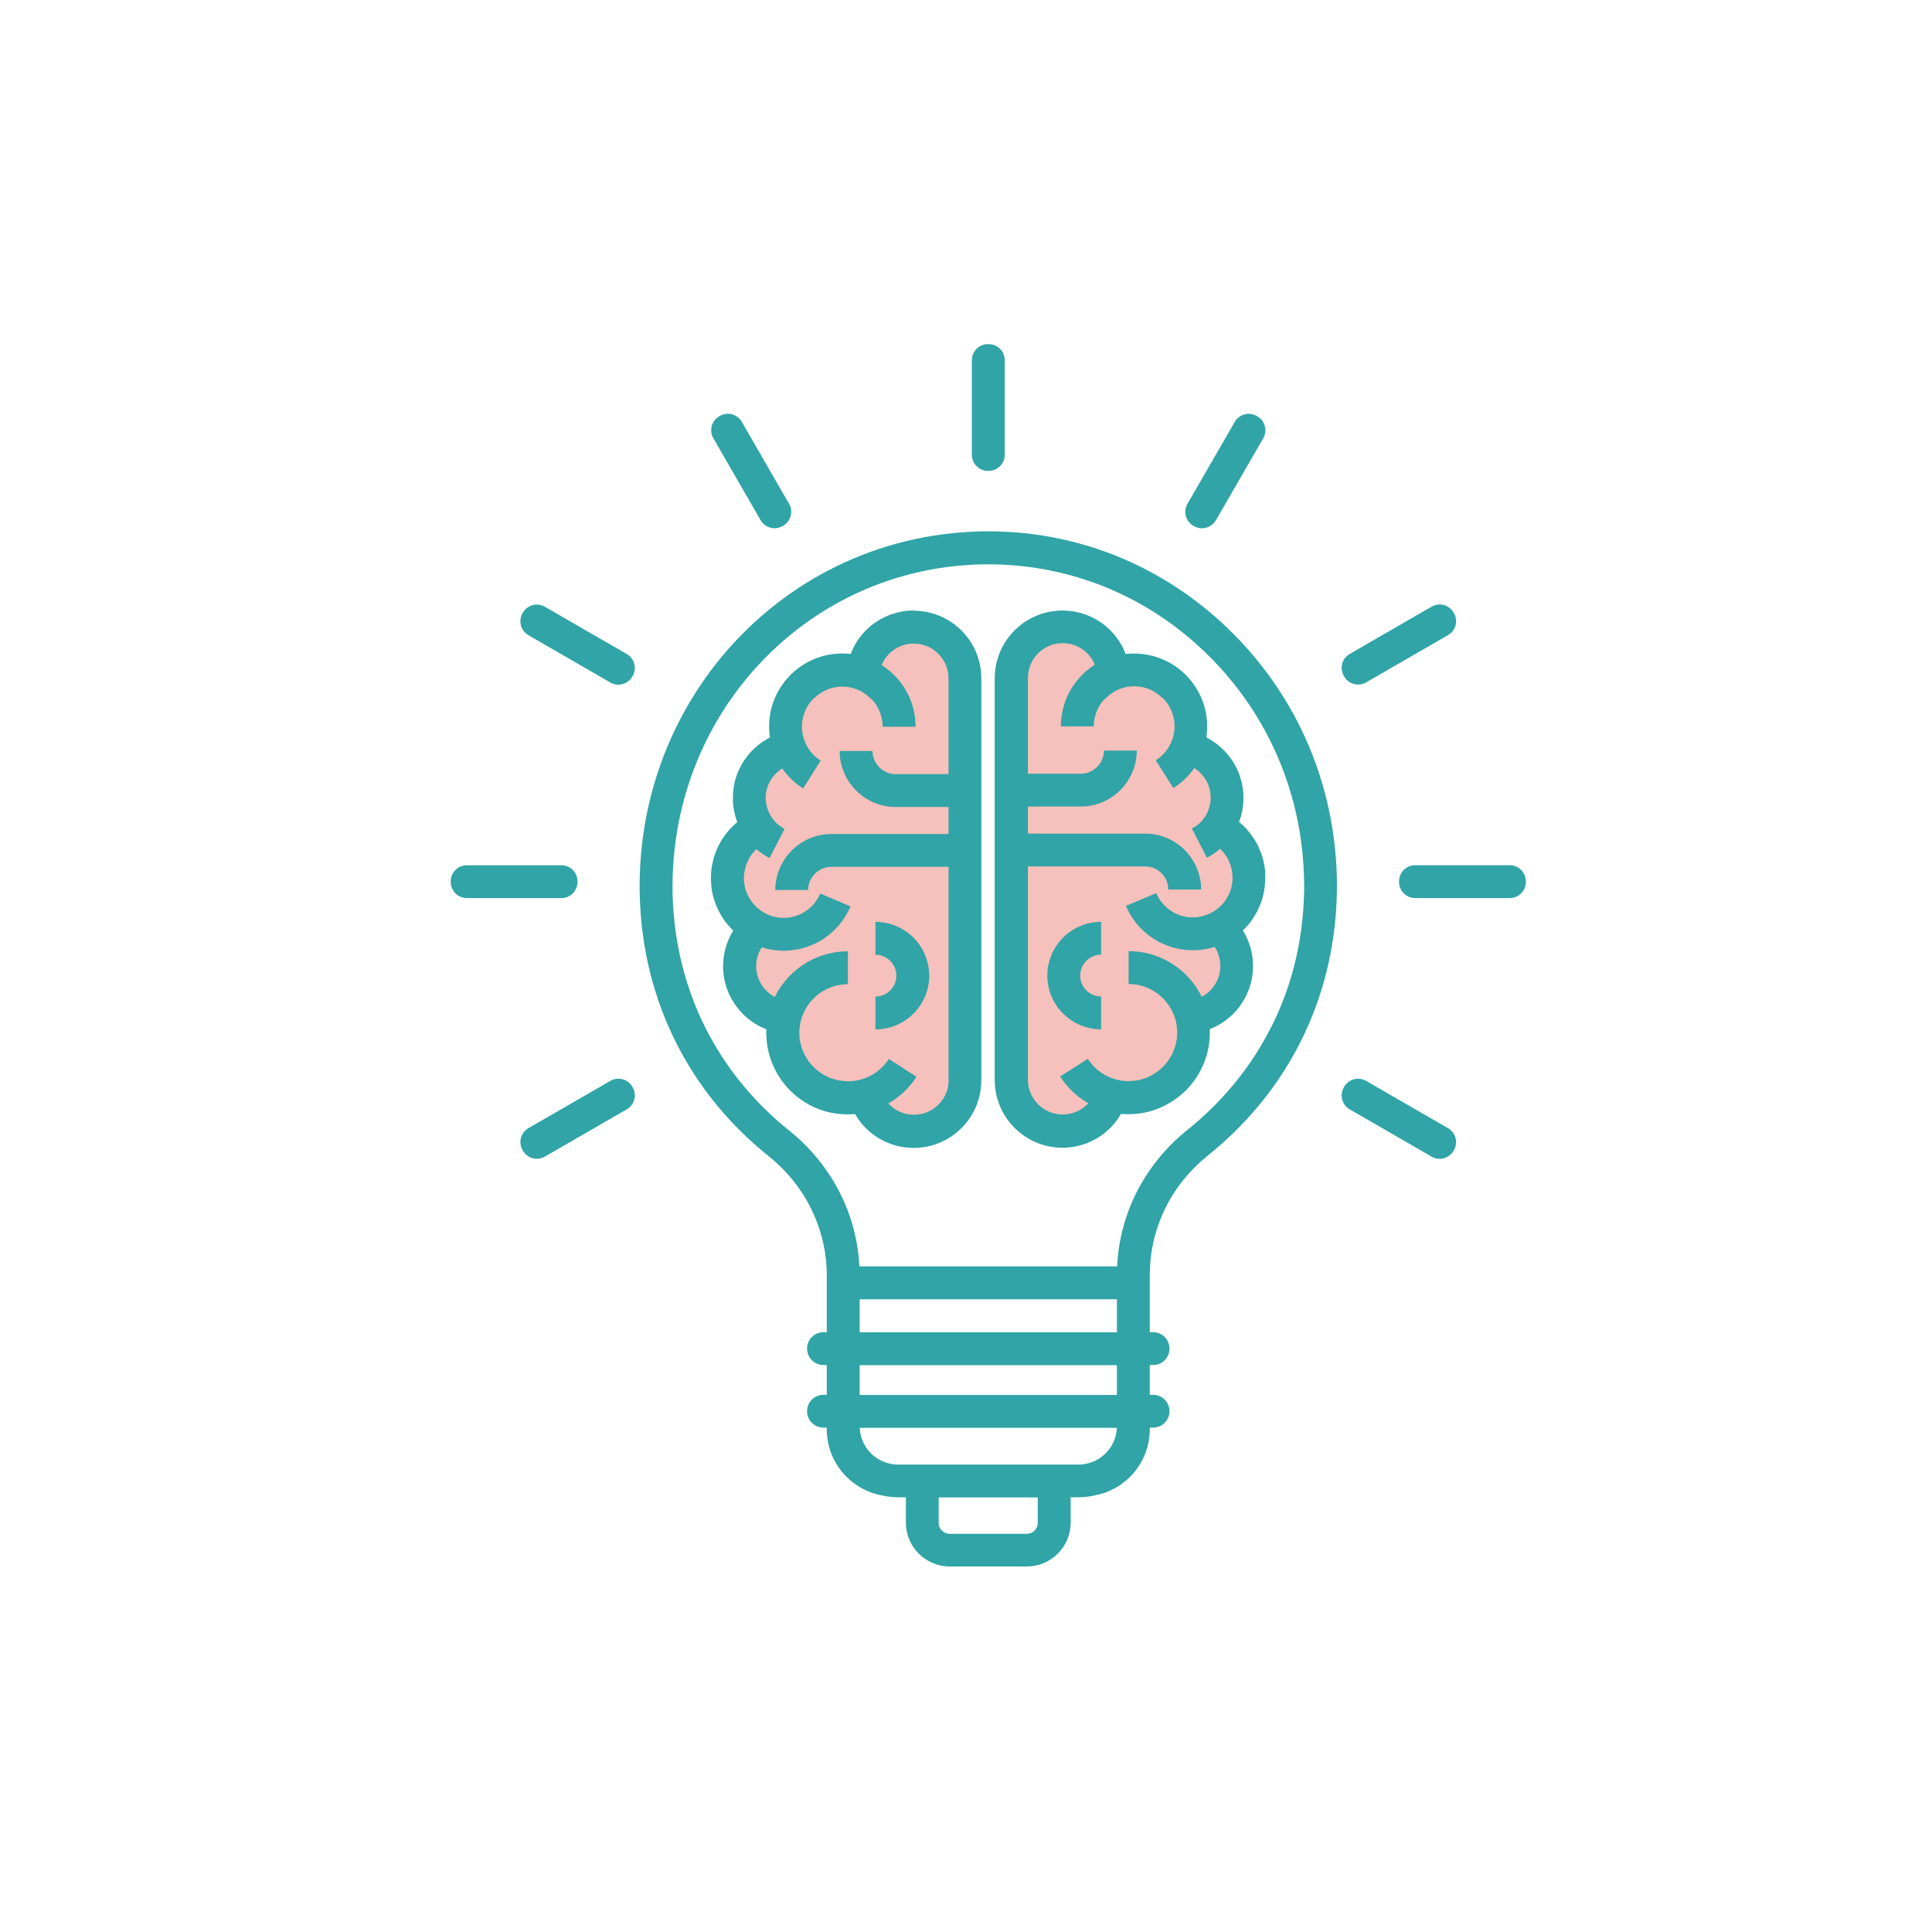
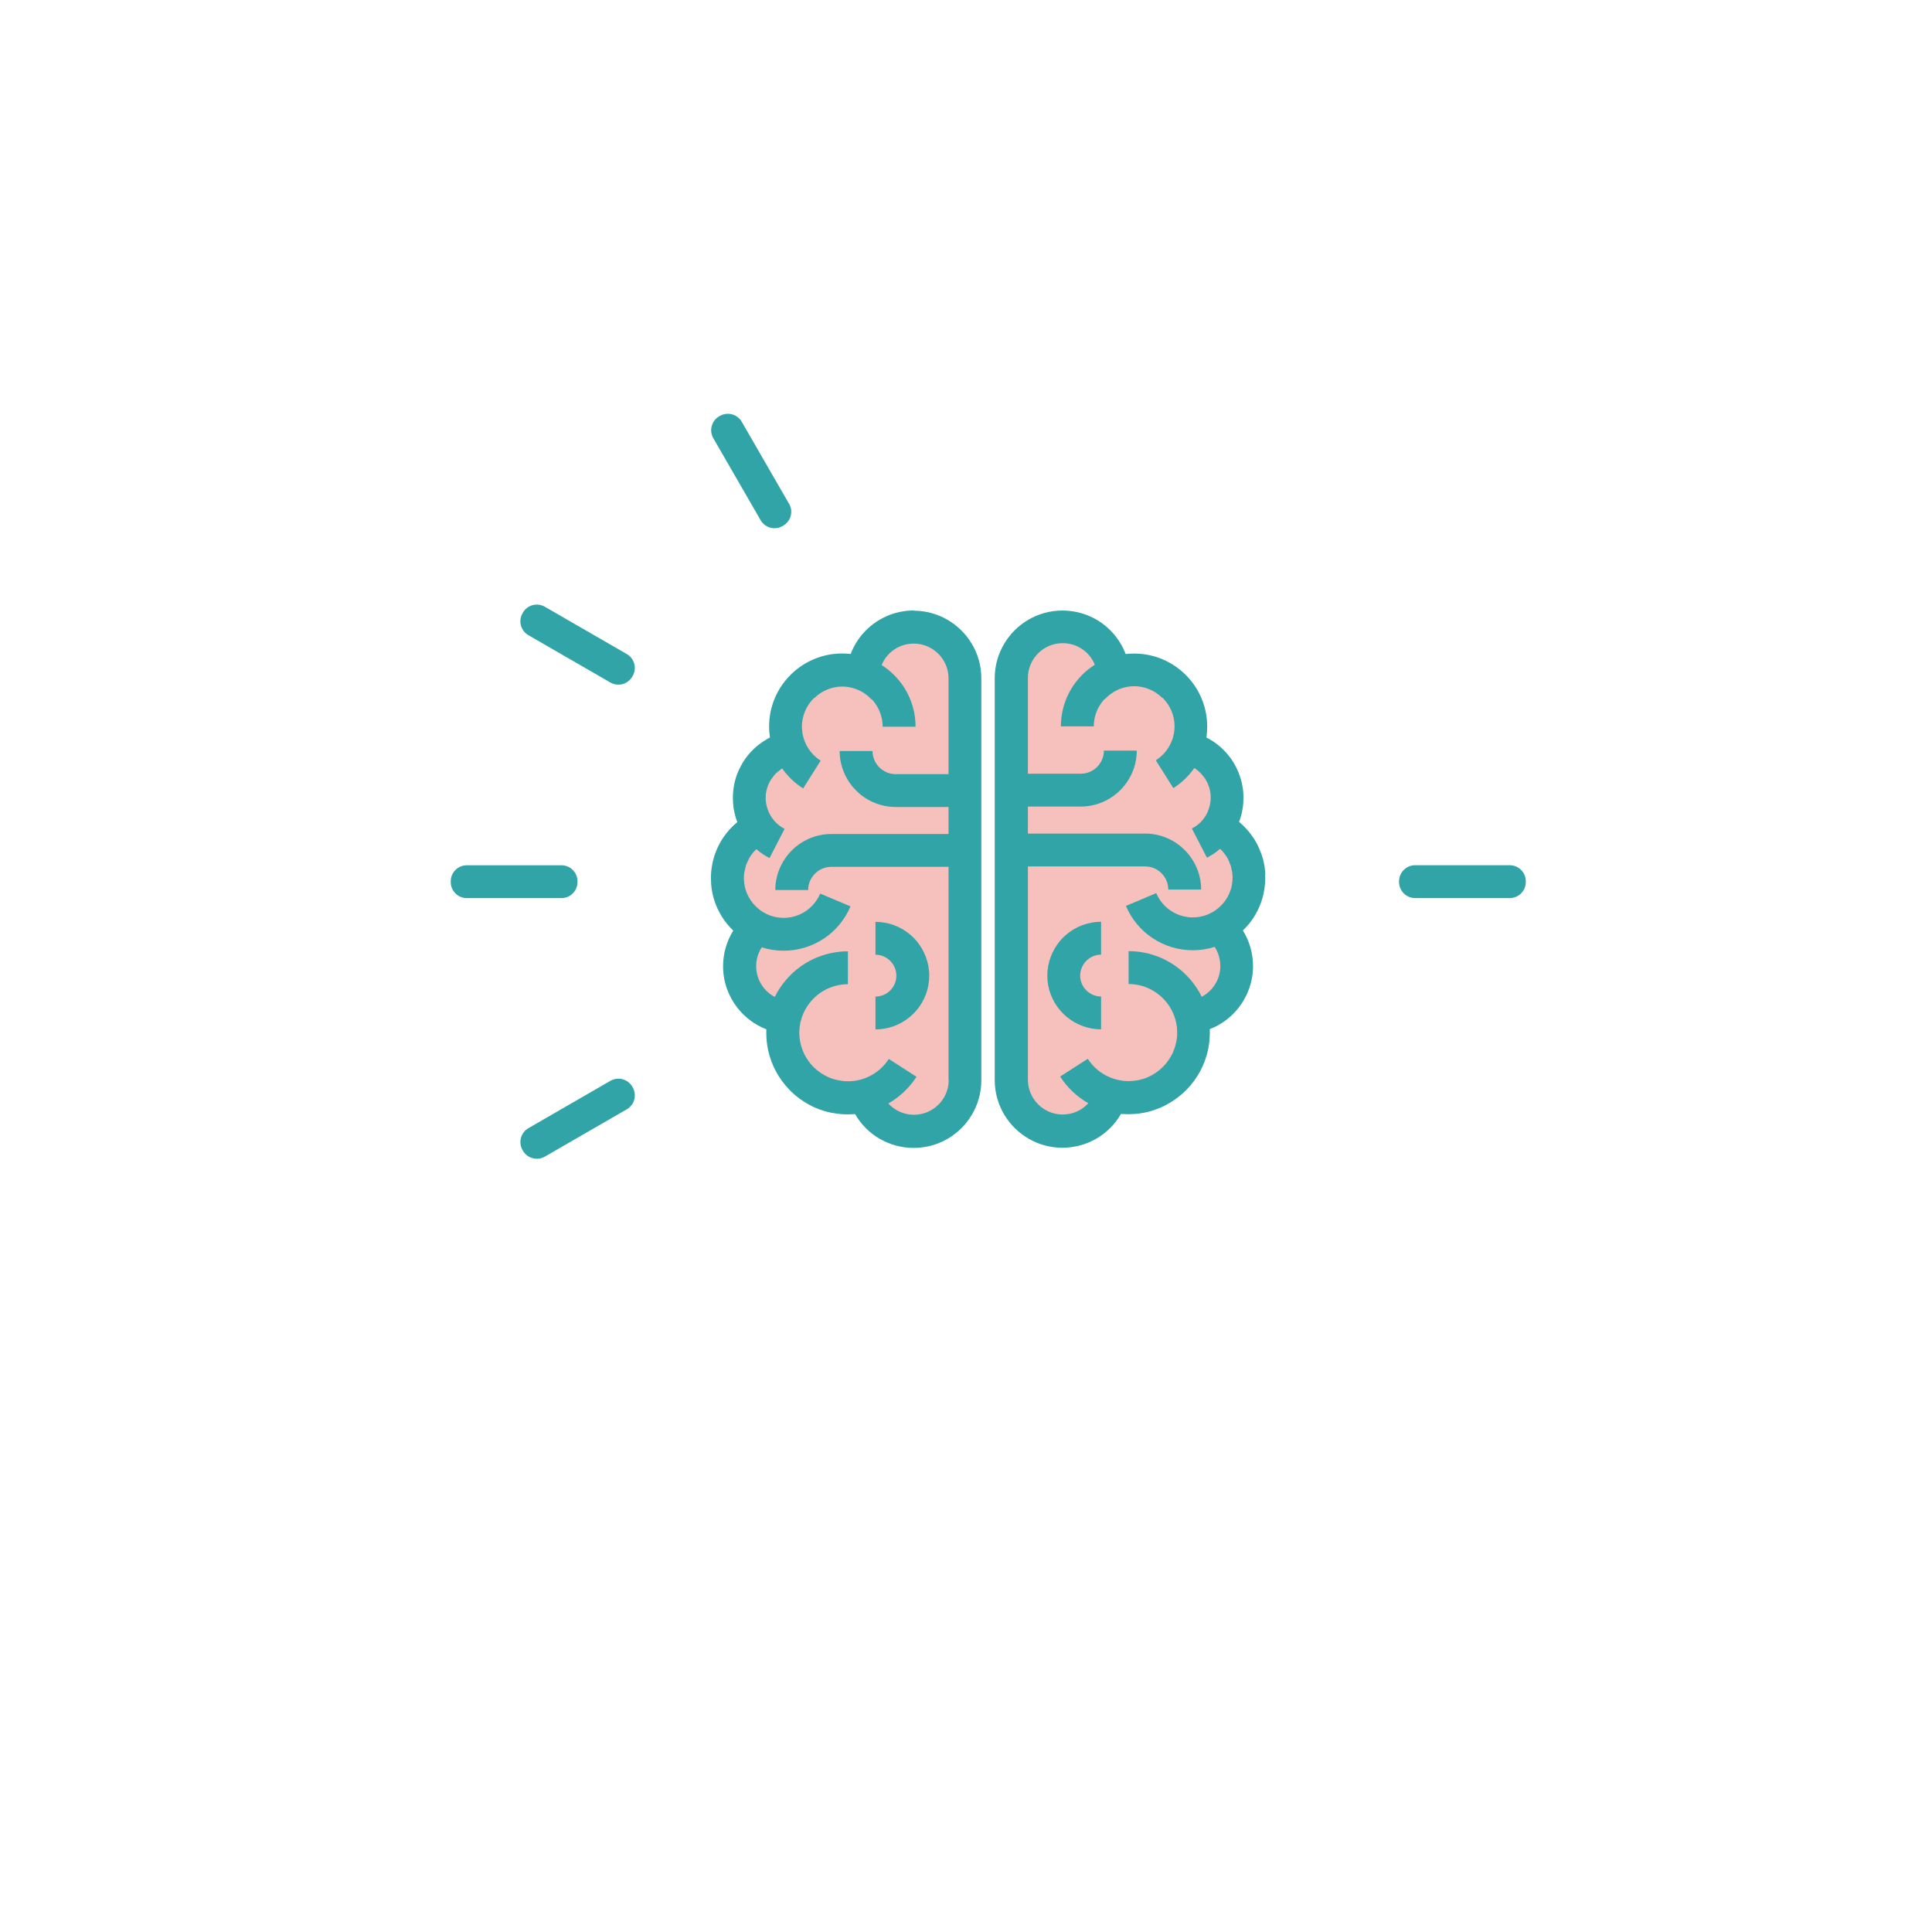
<svg xmlns="http://www.w3.org/2000/svg" id="Calque_1" data-name="Calque 1" viewBox="0 0 500 500">
  <defs>
    <style>
      .cls-1 {
        fill: #f6c0bc;
      }

      .cls-2 {
        fill: #30a4a6;
      }
    </style>
  </defs>
  <path class="cls-2" d="m149.46,228.18s0-.03,0-.04c0-2.32-1.84-4.21-4.16-4.21h-24.49c-2.3,0-4.16,1.86-4.16,4.16v.18c0,2.3,1.86,4.16,4.16,4.16h24.49c2.32,0,4.16-1.89,4.16-4.21,0-.01,0-.03,0-.04Z" />
  <path class="cls-2" d="m366.23,223.92c-2.32,0-4.16,1.89-4.16,4.21,0,.01,0,.03,0,.04s0,.03,0,.04c0,2.32,1.84,4.21,4.16,4.21h24.49c2.3,0,4.16-1.86,4.16-4.16v-.18c0-2.3-1.86-4.16-4.16-4.16h-24.49Z" />
-   <path class="cls-2" d="m349.8,162.56h24.48c2.3,0,4.16,1.86,4.16,4.16v.18c0,2.3-1.86,4.16-4.16,4.16h-24.48c-2.3,0-4.16-1.86-4.16-4.16v-.18c0-2.3,1.86-4.16,4.16-4.16Z" transform="translate(-34.91 203.36) rotate(-30)" />
  <path class="cls-2" d="m137.25,285.28h24.48c2.3,0,4.16,1.86,4.16,4.16v.18c0,2.3-1.86,4.16-4.16,4.16h-24.48c-2.3,0-4.16-1.86-4.16-4.16v-.18c0-2.3,1.86-4.16,4.16-4.16Z" transform="translate(-124.74 113.53) rotate(-30)" />
-   <path class="cls-2" d="m304.88,117.65h24.48c2.3,0,4.16,1.86,4.16,4.16v.18c0,2.3-1.86,4.16-4.16,4.16h-24.48c-2.3,0-4.16-1.86-4.16-4.16v-.18c0-2.3,1.86-4.16,4.16-4.16Z" transform="translate(52.99 335.59) rotate(-60)" />
-   <path class="cls-2" d="m260.02,117.71v-24.49c0-2.3-1.86-4.16-4.16-4.16h-.18c-2.3,0-4.16,1.86-4.16,4.16v24.49c0,2.32,1.89,4.16,4.21,4.16.01,0,.03,0,.04,0s.03,0,.04,0c2.32,0,4.21-1.84,4.21-4.16Z" />
  <path class="cls-2" d="m204.21,130.38l-12.24-21.21c-1.15-1.99-3.69-2.67-5.68-1.52l-.16.09c-1.99,1.15-2.67,3.69-1.52,5.68l12.24,21.21c1.15,1.99,3.69,2.67,5.68,1.51.05-.03.11-.06.16-.09,1.99-1.15,2.68-3.69,1.53-5.68Z" />
-   <path class="cls-2" d="m361.94,273.13h.18c2.3,0,4.16,1.86,4.16,4.16v24.48c0,2.3-1.86,4.16-4.16,4.16h-.18c-2.3,0-4.16-1.86-4.16-4.16v-24.48c0-2.3,1.86-4.16,4.16-4.16Z" transform="translate(-69.73 458.3) rotate(-60)" />
  <path class="cls-2" d="m149.39,150.42h.18c2.3,0,4.16,1.86,4.16,4.16v24.48c0,2.3-1.86,4.16-4.16,4.16h-.18c-2.3,0-4.16-1.86-4.16-4.16v-24.48c0-2.3,1.86-4.16,4.16-4.16Z" transform="translate(-69.73 212.87) rotate(-60)" />
-   <path class="cls-2" d="m346.01,229.32c0-1.81-.06-3.61-.16-5.4-.75-13.13-4.17-25.69-10.02-37.06-1.3-2.52-2.71-4.98-4.24-7.37-3.89-6.09-8.52-11.76-13.86-16.89-4.1-3.94-8.5-7.45-13.13-10.5-2.38-1.57-4.82-3.01-7.32-4.34-11.46-6.07-24.11-9.54-37.26-10.15-2.54-.12-5.09-.14-7.66-.04-.28.01-.56.03-.85.04-13.44.63-26.07,4.2-37.29,10.09-2.52,1.32-4.97,2.76-7.34,4.31-10.83,7.08-20.03,16.45-26.99,27.44-1.51,2.39-2.92,4.85-4.21,7.39-5.71,11.19-9.23,23.75-9.99,37.07-.1,1.79-.16,3.59-.16,5.4,0,1.04.02,2.07.06,3.1.44,13.42,3.66,26.08,9.4,37.47,1.28,2.53,2.68,5,4.2,7.4,5.2,8.19,11.81,15.58,19.74,21.93,8.41,6.74,13.66,16.26,14.8,26.6.16,1.41.24,2.83.24,4.27v14.69h-.85c-2.35,0-4.25,1.9-4.25,4.25s1.9,4.25,4.25,4.25h.85v7.7h-.85c-2.35,0-4.25,1.9-4.25,4.25s1.9,4.25,4.25,4.25h.85v.43c0,8.51,6.14,15.6,14.22,17.1,1.35.32,2.76.49,4.21.49h2.04v6.57c0,6.25,5.09,11.34,11.34,11.34h19.97c6.25,0,11.34-5.09,11.34-11.34v-6.57h2.04c1.45,0,2.86-.17,4.21-.49,8.08-1.5,14.22-8.59,14.22-17.1v-.43h.85c2.35,0,4.25-1.9,4.25-4.25s-1.9-4.25-4.25-4.25h-.85v-7.7h.85c2.35,0,4.25-1.9,4.25-4.25s-1.9-4.25-4.25-4.25h-.85v-12.81s0,0,0-.01v-2.07c0-1.37.08-2.72.22-4.06,1.09-10.39,6.32-19.96,14.75-26.72,7.92-6.36,14.52-13.72,19.72-21.87,1.53-2.4,2.94-4.86,4.22-7.39,5.78-11.39,9.02-24.05,9.47-37.43.03-1.03.06-2.07.06-3.11Zm-16.93,36.28c-1.27,2.53-2.67,5-4.21,7.39-4.68,7.26-10.59,13.83-17.66,19.5-4.27,3.43-7.85,7.45-10.69,11.9-4.45,6.97-7.02,14.99-7.4,23.35h-66.71c-.42-8.41-3.06-16.46-7.58-23.45-2.82-4.36-6.37-8.32-10.57-11.69-7.08-5.67-13-12.26-17.68-19.56-1.53-2.39-2.93-4.86-4.19-7.4-5.02-10.11-7.85-21.33-8.29-33.2-.04-1.03-.06-2.06-.06-3.1,0-1.82.07-3.62.18-5.4.74-11.78,3.85-22.88,8.85-32.81,1.28-2.54,2.68-5.01,4.21-7.39,6.2-9.7,14.34-17.99,23.88-24.31,2.36-1.56,4.81-3.01,7.33-4.32,9.96-5.18,21.14-8.34,33.03-8.95.39-.02.78-.04,1.17-.06,2.46-.09,4.91-.07,7.34.06,11.63.6,22.82,3.68,33,9.01,2.5,1.31,4.95,2.76,7.32,4.34,4.05,2.7,7.9,5.79,11.49,9.24,4.75,4.57,8.89,9.61,12.38,15.02,1.54,2.39,2.95,4.85,4.24,7.38,5.12,10.08,8.15,21.19,8.88,32.79.11,1.79.18,3.59.18,5.4,0,1.04-.03,2.08-.07,3.11-.44,11.84-3.29,23.05-8.35,33.16Zm-60.5,128.51c0,1.56-1.27,2.84-2.84,2.84h-19.97c-1.56,0-2.84-1.27-2.84-2.84v-6.57h25.64v6.57Zm10.55-15.08h-46.73c-.85,0-1.67-.12-2.45-.32-4.16-1.06-7.27-4.75-7.45-9.19h66.54c-.18,4.44-3.29,8.13-7.45,9.19-.79.2-1.61.32-2.46.32Zm-19.11-42.78h29.04v8.55h-66.58v-8.55h37.55Zm29.04,24.76h-66.58v-7.7h66.58v7.7Z" />
  <path class="cls-2" d="m236.53,157.99c-5.17,0-9.83,2.22-13.04,5.79-1.42,1.58-2.56,3.42-3.33,5.46-.02,0-.04,0-.06,0-.11-.01-.22-.02-.33-.03-.08,0-.16-.01-.24-.02-.05,0-.09,0-.14-.01-.14-.01-.27-.02-.41-.03-.34-.02-.68-.03-1.03-.03-.4,0-.8.02-1.2.04-9.87.62-17.71,8.84-17.71,18.86,0,.45.02.9.05,1.34,0,.12.02.25.04.37.03.3.06.61.1.91,0,.03,0,.05.01.08,0,.05,0,.1.02.15l-.09.04c-.15.08-.3.16-.45.24l-.15.09c-.34.19-.67.39-.96.59-.03.02-.1.07-.13.09-.13.09-.26.18-.39.27h0s-.04.04-.06.05h0s-.18.12-.18.12c-.13.09-.25.19-.36.27l-.26.2c-.11.09-.23.19-.34.28l-.27.23c-.11.09-.21.19-.31.27l-.24.23c-.19.18-.37.36-.6.6-.07.07-.14.15-.2.21-.08.09-.16.18-.24.27l-.06.07c-.07.08-.15.17-.21.24-.08.09-.16.19-.25.31-.08.1-.16.2-.24.3-.08.1-.16.21-.24.32-.08.1-.15.21-.22.32,0,0-.04.06-.04.06l-.1.14-.08.11c-.08.13-.17.25-.27.42-.05.08-.1.15-.14.23-.13.21-.25.43-.37.65l-.12.24c-.08.15-.16.3-.24.46l-.14.29c-.07.14-.13.29-.2.44l-.13.3c-.06.14-.12.29-.2.5l-.05.12v.02s-.04.09-.04.09c-.06.17-.12.34-.18.54l-.07.23c-.03.09-.05.18-.08.27-.02.05-.03.11-.05.16-.03.11-.06.21-.09.32l-.04.15c-.05.22-.1.43-.15.66v.03s-.03.14-.03.14l-.02.11c-.03.17-.06.35-.09.52v.03s-.04.24-.04.24v.04c-.03.17-.05.34-.07.53v.03s-.03.24-.03.24v.03c-.02.18-.03.37-.05.61v.03s-.01.18-.01.18v.02c-.01.27-.02.55-.02.83,0,.39.02.77.04,1.16,0,.02,0,.08,0,.12,0,0,0,.02,0,.03,0,.12.03.25.04.37.02.23.04.47.07.7l.02.17v.05c.02.1.04.2.06.3.04.24.08.47.13.71l.05.21v.04s.03.08.04.12c.07.28.13.57.21.85l.07.25s.01.03.02.05c0,.02.02.05.02.07.07.23.14.45.22.67.04.12.08.23.12.34,0,.01,0,.02.01.04,0,0,0,.02,0,.03-1.33,1.1-2.49,2.37-3.46,3.77,0,.01-.02.03-.03.04-.01.02-.04.05-.05.07,0,0,0,0,0,0-.1.15-.2.3-.3.45,0,0,0,0,0,0-.02.02-.05.08-.07.1-.08.13-.17.27-.27.45l-.07.12s-.02.03-.02.04c-.07.12-.13.23-.22.4h0s-.08.15-.08.15c-.07.13-.14.26-.21.41l-.1.19s-.03.06-.04.08c-.04.09-.09.18-.14.28l-.07.17c-.18.41-.36.82-.51,1.24l-.04.09c-.04.11-.08.23-.12.34l-.1.31c-.02.07-.04.12-.06.19-.01.05-.03.1-.04.14,0,.02-.01.04-.02.07-.03.09-.05.17-.07.25-.03.11-.06.23-.1.35l-.13.53-.03.13s0,.02,0,.03c-.02.11-.05.21-.07.33l-.09.49-.03.14s-.02.1-.02.11l-.02.11-.05.38-.06.45c-.01.13-.03.25-.04.38h0s0,.06,0,.08h0s-.02.21-.02.21v.03s0,0,0,0c-.01.15-.02.3-.03.48v.2c-.02.24-.02.47-.02.71,0,.39.02.78.04,1.17,0,0,0,.02,0,.03l.02.33s0,.06,0,.09c.02.21.04.43.07.67,0,.07.01.13.02.2l.03.24s0,.01,0,.02c.05.37.12.73.19,1.1,0,.01,0,.02,0,.03l.05.2s.02.07.03.11c.06.25.12.5.19.76,0,.03.01.05.02.08l.06.2.03.09s.02.05.02.08c.06.2.13.41.2.62.03.08.05.16.08.24.02.05.04.12.05.16.02.05.04.1.06.15.1.27.21.55.33.82.02.04.03.07.04.11l.1.22c.03.07.07.14.1.2.07.14.13.28.21.43.04.08.07.16.12.24l.1.2s.05.08.07.13c.06.11.12.21.18.32.11.19.21.38.32.56,0,.01.02.03.02.04.11.18.23.35.34.52.04.06.08.13.13.19.04.07.09.13.13.2l.14.2c.06.08.12.16.18.24.03.05.07.09.11.14.11.14.2.28.32.42.02.03.07.09.09.11.25.3.51.6.76.88l.1.11c.22.24.46.47.72.73-1.7,2.74-2.63,5.93-2.63,9.22,0,4.02,1.37,7.75,3.69,10.73,1.9,2.45,4.44,4.39,7.4,5.55.04.01.07.03.11.05-.01.31-.02.61-.02.92,0,.34,0,.67.03,1,0,.14.02.27.03.41.01.19.03.38.04.57.02.18.04.36.06.54.02.13.03.27.05.4.03.21.06.43.1.64.01.08.03.16.04.25.05.25.1.5.15.75,0,.01,0,.02,0,.03.86,3.85,2.77,7.3,5.41,10.05,0,0,.02.02.03.03.18.18.36.36.54.54.05.05.11.1.16.15.16.15.32.29.48.44.09.08.18.16.27.24.14.12.27.23.41.35.14.11.28.22.42.33.1.08.21.16.31.24.79.59,1.62,1.12,2.49,1.59.02.01.04.02.07.04.27.14.54.28.81.42.04.02.08.04.12.06.26.12.52.24.78.35.05.02.1.04.15.06.26.11.52.21.78.31.05.02.11.04.16.06.27.1.53.19.81.27.05.02.1.03.15.05.29.09.59.17.88.25.03,0,.06.02.09.02.33.08.66.16,1,.23.1.02.2.03.3.05.03,0,.05,0,.08.01.43.08.87.15,1.31.2.14.02.28.04.42.05.16.02.32.02.48.04.2.02.39.03.59.04.36.02.71.03,1.07.03.44,0,.87-.02,1.28-.04.02,0,.07,0,.11,0,0,0,.02,0,.03,0,.16-.01.33-.02.49-.04,3.07,5.36,8.79,8.76,15.17,8.76s11.91-3.39,14.98-8.46c1.6-2.64,2.53-5.74,2.53-9.05v-104.01c0-3.31-.92-6.41-2.53-9.05-3.07-5.06-8.64-8.46-14.98-8.46Z" />
  <path class="cls-1" d="m245.53,279.5c0,4.96-4.04,9-9,9-2.6,0-4.98-1.1-6.64-2.92,2.9-1.65,5.42-4,7.29-6.91l-7.15-4.61c-1.72,2.66-4.32,4.53-7.28,5.34-.23.06-.47.12-.71.17-.02,0-.04,0-.06.01-.13.03-.26.05-.39.07-.13.02-.27.04-.4.06-.1.01-.21.03-.31.04-.19.02-.39.04-.59.06-.09,0-.18,0-.27,0-.21,0-.41.02-.62.02-.37,0-.73-.02-1.09-.06-.1,0-.2-.02-.3-.03-.78-.09-1.55-.25-2.28-.47-.04-.01-.08-.03-.13-.04-.34-.11-.67-.23-.99-.36-.07-.03-.15-.07-.22-.1-.29-.13-.57-.26-.84-.41-.09-.05-.17-.09-.25-.14-.25-.14-.5-.29-.74-.45-.09-.06-.18-.12-.27-.18-.22-.16-.44-.32-.65-.49-.1-.08-.19-.15-.29-.23-.19-.16-.38-.34-.57-.51-.1-.09-.2-.18-.3-.28-.17-.17-.32-.35-.48-.53-.1-.11-.2-.22-.29-.33-.19-.24-.37-.48-.55-.73-.16-.23-.31-.47-.46-.71-.07-.12-.15-.24-.22-.36-.11-.2-.21-.41-.32-.61-.07-.13-.13-.26-.19-.4-.09-.2-.17-.41-.25-.62-.06-.15-.12-.3-.17-.46-.07-.2-.13-.4-.19-.6-.05-.18-.1-.36-.14-.54-.04-.19-.09-.37-.13-.56-.04-.23-.08-.46-.11-.69-.02-.15-.05-.31-.06-.46-.04-.39-.06-.79-.06-1.19,0-.38.02-.75.06-1.13,0-.09.02-.18.02-.27.04-.36.09-.71.16-1.06.01-.07.03-.14.05-.21.37-1.69,1.08-3.25,2.05-4.61,2.07-2.91,5.34-4.9,9.08-5.24.38-.04.77-.06,1.16-.06v-8.51c-1.37,0-2.71.14-4.01.39-4.7.91-8.85,3.38-11.88,6.86-1.2,1.38-2.23,2.91-3.04,4.56-.79-.42-1.51-.95-2.14-1.57-1.66-1.64-2.68-3.91-2.68-6.4,0-1.75.52-3.43,1.45-4.87,1.79.57,3.69.87,5.66.87,7.57,0,14.36-4.5,17.31-11.47l-4.95-2.09-2.89-1.22c-.18.43-.39.83-.62,1.22-1.83,3.11-5.17,5.06-8.85,5.06-2.1,0-4.05-.63-5.68-1.72-.04-.03-.08-.05-.12-.08-.15-.1-.29-.21-.43-.32-.21-.16-.41-.32-.6-.5-.13-.12-.27-.23-.39-.36-.03-.03-.06-.06-.09-.09-.44-.44-.84-.93-1.19-1.45-.02-.02-.03-.05-.05-.07-.1-.15-.2-.32-.29-.48-.06-.11-.14-.21-.2-.32,0,0,0,0,0,0-.16-.29-.3-.58-.43-.88,0-.02-.01-.03-.02-.05-.11-.27-.21-.55-.3-.83-.01-.05-.03-.09-.05-.14-.09-.3-.17-.61-.24-.92,0,0,0-.01,0-.02-.06-.3-.1-.6-.14-.91,0-.07-.01-.14-.02-.21-.03-.31-.05-.62-.05-.94,0-.18.01-.36.02-.54l.05-.62c0-.08.02-.17.03-.25l.44-1.87h0s.02-.07.03-.11l.83-1.8c.07-.12.14-.23.21-.35.15-.24.33-.47.51-.7.11-.14.21-.28.32-.42.09-.11.2-.21.29-.31.16-.18.32-.35.5-.52,1.03.89,2.17,1.67,3.41,2.31l3.9-7.56c-1.28-.66-2.35-1.59-3.16-2.71,0,0-.01-.02-.02-.03l-.05-.07c-.13-.18-.25-.37-.36-.56-.04-.07-.09-.15-.13-.22-.11-.19-.21-.38-.3-.58-.02-.03-.03-.07-.05-.1-.12-.25-.22-.52-.31-.78,0-.02-.01-.04-.02-.05-.09-.27-.17-.54-.24-.82,0-.04-.02-.08-.03-.12-.03-.14-.06-.28-.08-.43-.01-.07-.03-.14-.04-.21-.02-.16-.04-.32-.06-.48,0-.06-.01-.11-.02-.16-.02-.22-.03-.45-.03-.68,0-.3.02-.59.04-.88v-.09c.04-.28.08-.55.14-.82v-.03c.11-.5.26-.99.45-1.45l.18-.43c.17-.38.37-.74.59-1.09l.53-.71.26-.35c.14-.16.28-.33.44-.48.02-.02.03-.03.05-.05.07-.07.14-.12.21-.19l1.12-.9c.09-.06.18-.11.27-.17,1.42,2.03,3.25,3.8,5.42,5.18l2.27-3.6,1.61-2.55.66-1.04c-1.95-1.23-3.4-3.04-4.18-5.12-.11-.29-.2-.58-.29-.87,0-.01,0-.03-.01-.04-.08-.29-.15-.58-.2-.87,0-.03,0-.07-.02-.1-.04-.24-.07-.49-.1-.73,0-.07-.01-.14-.02-.22-.02-.28-.04-.56-.04-.84,0-2.89,1.19-5.51,3.11-7.4l.05.05c2.03-2.03,4.69-3.04,7.35-3.04.31,0,.61.02.91.05.14.01.27.04.4.06.2.03.39.05.58.09.17.03.34.08.51.12.14.04.29.07.43.11.19.06.39.12.58.19.22.08.45.16.67.26,1.28.56,2.44,1.39,3.42,2.45l.05-.05c.13.13.25.27.37.4,1.59,1.88,2.47,4.23,2.47,6.72h8.51c0-.31,0-.61-.02-.91-.22-4.71-2.16-9.1-5.52-12.46-.97-.97-2.02-1.81-3.14-2.53-.03-.02-.07-.04-.1-.06,0-.02.02-.04.03-.06,1.36-3.27,4.56-5.5,8.29-5.5,4.96,0,9,4.04,9,9v24.79h-13.68c-3.3,0-5.99-2.69-5.99-5.99h-8.51c0,3.1.99,5.97,2.65,8.32,2.4,3.4,6.21,5.72,10.58,6.11.42.04.84.06,1.27.06h13.68v6.99h-30.34c-5.71,0-10.65,3.33-13.01,8.14-.94,1.92-1.49,4.07-1.49,6.35h8.51c0-3.3,2.69-5.99,5.99-5.99h30.34v55.21Z" />
  <path class="cls-2" d="m237.36,243.71c-2.09-2.56-5.07-4.36-8.47-4.93-.76-.13-1.53-.21-2.32-.21v8.51c1.19,0,2.28.39,3.17,1.04,1.35.98,2.24,2.58,2.24,4.38,0,2.98-2.43,5.41-5.41,5.41v8.51c.8,0,1.57-.08,2.33-.21,6.57-1.12,11.59-6.83,11.59-13.71,0-1.7-.32-3.32-.88-4.83-.54-1.44-1.29-2.77-2.25-3.94Z" />
  <path class="cls-2" d="m327.47,226.26c0-.15-.02-.29-.03-.45,0,0,0-.01,0-.02v-.02s-.03-.3-.03-.3c-.01-.13-.02-.25-.04-.37l-.04-.31s0-.07,0-.07l-.03-.2-.03-.23-.02-.13h0s-.01-.07-.02-.1h0s-.03-.14-.03-.14l-.09-.49c-.02-.1-.04-.21-.07-.31,0-.02,0-.03,0-.05l-.03-.12-.13-.54c-.03-.12-.06-.23-.09-.33-.03-.09-.05-.18-.08-.26,0-.02-.01-.04-.02-.06l-.07-.2-.14-.43c-.04-.12-.08-.23-.13-.36l-.04-.09c-.16-.42-.33-.83-.51-1.24l-.07-.17c-.04-.09-.09-.18-.13-.28-.01-.03-.03-.06-.04-.09l-.11-.22c-.06-.13-.13-.25-.19-.37l-.08-.14-.03-.06c-.06-.12-.13-.23-.2-.35,0-.01-.01-.03-.02-.04l-.09-.16c-.08-.14-.16-.27-.26-.42l-.06-.08h0c-.1-.16-.19-.31-.28-.44,0,0-.02-.02-.03-.04,0-.01-.01-.02-.02-.03,0,0-.01-.01-.02-.02-.98-1.42-2.15-2.71-3.5-3.82,0-.01,0-.03.01-.04,0,0,0,0,0-.01.04-.11.09-.23.13-.35.02-.07.05-.15.07-.22.05-.14.09-.28.14-.42.02-.06.04-.12.06-.18l.07-.22c.03-.1.05-.2.08-.29.06-.23.12-.45.17-.68,0-.01,0-.02,0-.04l.04-.19c.06-.29.11-.58.16-.89,0-.05.02-.09.02-.14v-.02s.03-.18.03-.18c.03-.25.06-.51.08-.76,0-.11.03-.21.03-.32v-.02s0-.12,0-.12c.02-.38.04-.77.04-1.16,0-.28,0-.55-.02-.85h0s-.01-.2-.01-.2v-.06c-.02-.18-.03-.37-.05-.57v-.02s-.03-.22-.03-.22v-.05c-.03-.17-.05-.35-.07-.51v-.05s-.04-.23-.04-.23v-.03c-.03-.18-.06-.35-.11-.57v-.06s-.04-.15-.04-.15v-.02c-.05-.22-.1-.43-.15-.61,0-.04-.03-.14-.04-.18-.03-.11-.06-.22-.09-.33-.01-.05-.03-.11-.05-.16-.03-.09-.05-.18-.08-.27l-.08-.25c-.06-.17-.11-.34-.17-.49l-.04-.1-.02-.05-.07-.18c-.06-.15-.11-.29-.17-.44l-.13-.31c-.06-.15-.13-.29-.2-.45l-.13-.28c-.08-.15-.15-.3-.25-.49l-.11-.2c-.12-.22-.24-.44-.37-.65-.05-.08-.09-.15-.17-.27-.08-.13-.16-.26-.25-.39l-.07-.11-.1-.14s-.04-.06-.04-.06c-.07-.11-.15-.21-.23-.32-.08-.1-.15-.21-.24-.31-.08-.1-.15-.2-.25-.32-.08-.1-.15-.19-.22-.27-.07-.09-.15-.17-.22-.25l-.06-.07c-.08-.09-.16-.18-.23-.26-.07-.08-.14-.15-.26-.27-.18-.19-.36-.37-.59-.59l-.18-.18c-.09-.09-.19-.17-.29-.26,0,0-.07-.07-.08-.07l-.21-.18c-.11-.1-.23-.19-.35-.29l-.23-.18c-.12-.1-.25-.19-.38-.29l-.18-.13h0s-.04-.02-.06-.04h0c-.13-.1-.26-.19-.38-.27l-.11-.07c-.09-.06-.18-.11-.27-.16-.16-.1-.33-.21-.5-.3-.08-.05-.15-.1-.23-.14-.03-.02-.12-.07-.15-.08-.15-.08-.3-.16-.43-.23l-.11-.05s0-.1.02-.14c0-.03,0-.05.01-.08.04-.3.07-.6.1-.91.01-.12.03-.24.03-.37.03-.44.05-.89.05-1.34,0-10.02-7.84-18.24-17.71-18.86-.4-.02-.79-.04-1.2-.04-.34,0-.69.01-1.03.03-.14,0-.28.02-.42.03-.04,0-.08,0-.13.01-.08,0-.17.01-.25.02-.1,0-.21.02-.31.03-.02,0-.04,0-.06,0-.77-2.04-1.91-3.88-3.33-5.46-3.21-3.58-7.86-5.79-13.04-5.79-6.34,0-11.91,3.39-14.98,8.46-1.6,2.64-2.53,5.74-2.53,9.05v104.01c0,3.31.92,6.41,2.53,9.05,3.07,5.06,8.64,8.46,14.98,8.46s12.1-3.4,15.17-8.76c.16.02.33.03.49.04h.03s.09,0,.09,0c.13,0,.26,0,.4.01.3.01.6.03.9.03.46,0,.92-.02,1.37-.05.09,0,.18-.01.27-.02.34-.03.68-.06,1.02-.1.11-.01.22-.03.33-.04.38-.05.76-.12,1.14-.19.04,0,.08-.01.11-.02.34-.07.67-.15,1.01-.23.02,0,.05-.01.07-.02.3-.08.6-.16.9-.26.05-.01.1-.03.14-.05.27-.09.54-.18.81-.28.05-.02.11-.04.16-.06.26-.1.53-.2.79-.31.05-.02.1-.04.15-.06.26-.11.53-.23.79-.36.04-.02.08-.04.12-.06.27-.13.55-.27.81-.42.02-.01.05-.02.07-.04.87-.47,1.7-1.01,2.48-1.59.11-.08.21-.16.31-.24.14-.11.28-.21.41-.32.14-.11.28-.23.42-.35.09-.08.18-.15.27-.23.16-.14.32-.29.48-.44.05-.05.1-.1.16-.15.18-.18.37-.36.55-.54,0,0,.01-.02.02-.02,2.65-2.74,4.56-6.2,5.42-10.05,0-.01,0-.02,0-.03.06-.25.1-.5.15-.75.01-.08.03-.16.04-.25.04-.21.07-.42.1-.64.02-.13.04-.27.05-.4.02-.18.04-.36.06-.54.02-.19.03-.38.04-.57,0-.14.02-.27.03-.41.02-.33.03-.67.03-1,0-.31,0-.61-.02-.92.04-.01.07-.03.11-.05,2.95-1.16,5.49-3.1,7.4-5.55,2.31-2.98,3.69-6.71,3.69-10.73,0-3.29-.93-6.48-2.63-9.22.09-.08.16-.17.25-.25.03-.03.06-.06.09-.09.12-.12.25-.25.37-.37.02-.02.08-.09.11-.11.13-.14.24-.28.36-.42,0,0,.01-.01.02-.02.13-.15.26-.29.39-.44l.07-.09c.11-.14.21-.28.32-.42.04-.06.09-.12.13-.18.06-.08.12-.15.17-.23l.14-.19c.05-.07.09-.13.13-.2.04-.06.09-.13.13-.2.11-.17.23-.34.34-.52,0-.01.02-.03.02-.04.12-.2.23-.4.34-.6.05-.09.11-.19.16-.28.02-.04.05-.08.07-.12l.12-.23c.14-.28.28-.56.42-.88l.09-.21s.03-.07.04-.1c.12-.28.23-.56.34-.86.01-.04.03-.07.05-.11l.04-.11c.03-.07.05-.15.07-.23.08-.22.15-.45.22-.68,0-.02.02-.05.02-.07l.03-.09.06-.21s.01-.06.02-.08c.06-.24.12-.47.18-.71.01-.05.02-.09.03-.14l.05-.21s0-.01,0-.02c.08-.36.14-.73.19-1.1,0,0,0-.01,0-.02l.04-.28c0-.05.01-.11.02-.17.03-.21.05-.44.07-.68,0-.04,0-.07.01-.11l.02-.29s0-.02,0-.02c.02-.39.04-.77.04-1.16,0-.24,0-.47-.01-.71v-.23Z" />
  <path class="cls-1" d="m315.83,249.99c0,2.49-1.02,4.76-2.68,6.4-.63.62-1.35,1.15-2.14,1.57-.81-1.65-1.84-3.18-3.04-4.56-3.03-3.48-7.18-5.95-11.88-6.86-1.3-.25-2.64-.39-4.01-.39v8.51c.39,0,.78.02,1.16.06,3.74.34,7.01,2.34,9.08,5.24.98,1.38,1.7,2.96,2.07,4.68,0,.05.02.1.03.14.07.35.12.7.16,1.06,0,.09.02.18.02.27.03.37.06.75.06,1.13,0,.4-.02.8-.06,1.19-.01.16-.04.31-.06.46-.03.23-.06.46-.11.69-.04.19-.08.38-.13.56-.04.18-.09.36-.14.54-.06.2-.12.4-.19.6-.05.15-.11.31-.17.46-.08.21-.16.42-.25.62-.06.14-.13.27-.19.4-.1.21-.2.41-.32.61-.07.12-.15.24-.22.36-.15.25-.31.5-.48.74-.17.24-.34.47-.52.7-.09.12-.2.22-.3.33-.16.18-.31.36-.48.53-.1.1-.2.19-.3.28-.18.18-.37.35-.56.51-.09.08-.19.16-.29.23-.21.17-.43.33-.65.49-.09.06-.18.12-.27.19-.24.16-.49.31-.74.45-.08.05-.17.1-.25.14-.27.15-.56.28-.84.41-.07.03-.14.07-.22.1-.32.14-.65.26-.99.36-.04.01-.08.03-.12.04-.33.1-.68.19-1.02.27-.14.03-.28.05-.42.08-.25.05-.5.08-.76.11-.12.02-.25.03-.37.04-.38.03-.76.06-1.14.06-.25,0-.5,0-.74-.02-.03,0-.06,0-.09,0-.06,0-.13-.01-.19-.02-.22-.02-.43-.04-.64-.07-.07,0-.13-.02-.2-.03-.23-.03-.45-.07-.67-.12-.02,0-.04-.01-.07-.01-.24-.05-.47-.1-.7-.17-1.97-.53-3.78-1.54-5.28-2.94-.75-.7-1.43-1.51-2-2.4l-3.03,1.95-4.12,2.65c1.88,2.92,4.39,5.26,7.29,6.91-1.66,1.82-4.04,2.92-6.64,2.92-4.96,0-9-4.04-9-9v-55.21h30.34c3.3,0,5.99,2.69,5.99,5.99h8.51c0-2.28-.54-4.43-1.49-6.35-2.36-4.81-7.3-8.14-13.01-8.14h-30.34v-6.99h13.68c.43,0,.85-.03,1.27-.06,4.37-.38,8.18-2.71,10.58-6.11,1.66-2.36,2.65-5.23,2.65-8.32h-8.51c0,3.3-2.69,5.99-5.99,5.99h-13.68v-24.79c0-4.96,4.04-9,9-9,3.73,0,6.93,2.24,8.29,5.5,0,.02.02.04.03.07-.03.02-.07.04-.1.07-1.11.72-2.16,1.55-3.14,2.53-3.36,3.36-5.29,7.75-5.52,12.46-.01.3-.02.61-.02.91h8.51c0-2.49.88-4.84,2.47-6.72.12-.14.24-.27.37-.4l.05.05c.99-1.06,2.15-1.88,3.42-2.45.22-.1.44-.17.67-.26.19-.07.38-.13.58-.19.14-.04.29-.08.43-.11.17-.04.34-.09.51-.12.19-.04.39-.06.58-.09.13-.02.27-.04.4-.06.3-.03.61-.04.92-.05,2.66,0,5.32,1.02,7.35,3.04l.05-.05c1.91,1.89,3.11,4.51,3.11,7.4,0,.28-.02.57-.04.84,0,.07-.01.14-.02.21-.02.25-.06.49-.1.74,0,.03,0,.07-.02.1-.05.29-.12.59-.2.87,0,.01,0,.03-.01.04-.08.3-.18.59-.29.87-.79,2.08-2.23,3.88-4.18,5.12l.66,1.04,1.61,2.55,2.27,3.6c2.18-1.38,4-3.15,5.42-5.18.09.06.19.11.29.17h0c.17.12.32.24.48.37l.29.23c.18.16.36.32.53.49.02.02.03.03.05.05.07.07.14.15.21.23l.49.6.21.25c.05.08.11.15.17.22v.02c.29.41.52.85.73,1.3l.19.46c.18.46.33.94.43,1.43v.03c.06.27.1.55.13.82v.08c.04.29.05.58.05.88,0,.22,0,.45-.03.67,0,.05-.01.09-.01.14-.02.18-.03.35-.06.52,0,.02,0,.04-.01.06-.03.2-.07.39-.11.58,0,0,0,.02,0,.02-.06.27-.14.54-.23.81-.01.04-.03.08-.04.13-.09.25-.19.5-.29.75l-.02.05s-.02.04-.03.07c-.1.21-.2.41-.31.61-.04.08-.09.15-.13.23-.12.2-.24.39-.37.57l-.04.06s-.01.02-.02.03c-.81,1.12-1.88,2.05-3.17,2.71l3.9,7.56c1.24-.64,2.38-1.42,3.41-2.31.17.16.32.33.47.49.11.12.23.23.33.36.11.13.21.27.32.41.19.25.38.5.55.76.06.1.12.2.18.3.04.07.08.14.12.22.06.12.12.23.18.35l.52,1.3.12.31s0,0,0,.01l.34,1.6c.01.1.02.2.03.3l.04.52c0,.18.02.37.02.55,0,.31-.02.62-.05.92,0,.09-.02.18-.03.27-.03.29-.08.59-.13.87,0,0,0,0,0,.01-.06.31-.15.62-.24.92-.01.05-.03.09-.04.13-.09.29-.2.58-.31.85,0,0,0,.02-.01.02-.13.3-.27.59-.42.88,0,.01-.01.02-.02.03-.06.1-.12.2-.19.31-.1.16-.19.32-.29.48-.02.02-.03.05-.05.07-.48.7-1.05,1.33-1.68,1.9-.19.17-.39.34-.6.49-.14.11-.28.22-.43.32-.04.03-.08.05-.12.08-1.63,1.08-3.58,1.72-5.68,1.72-3.68,0-7.02-1.95-8.85-5.06-.23-.39-.44-.8-.62-1.22l-2.89,1.22-4.95,2.09c2.95,6.97,9.74,11.47,17.31,11.47,1.97,0,3.87-.31,5.66-.87.93,1.44,1.45,3.13,1.45,4.87Z" />
  <path class="cls-2" d="m274.17,243.71c-.95,1.17-1.71,2.5-2.25,3.94-.56,1.51-.88,3.13-.88,4.83,0,6.88,5.02,12.59,11.59,13.71.76.13,1.54.21,2.33.21v-8.51c-2.98,0-5.41-2.43-5.41-5.41,0-1.8.89-3.39,2.24-4.38.89-.65,1.99-1.04,3.17-1.04v-8.51c-.79,0-1.57.08-2.32.21-3.4.57-6.38,2.37-8.47,4.93Z" />
</svg>